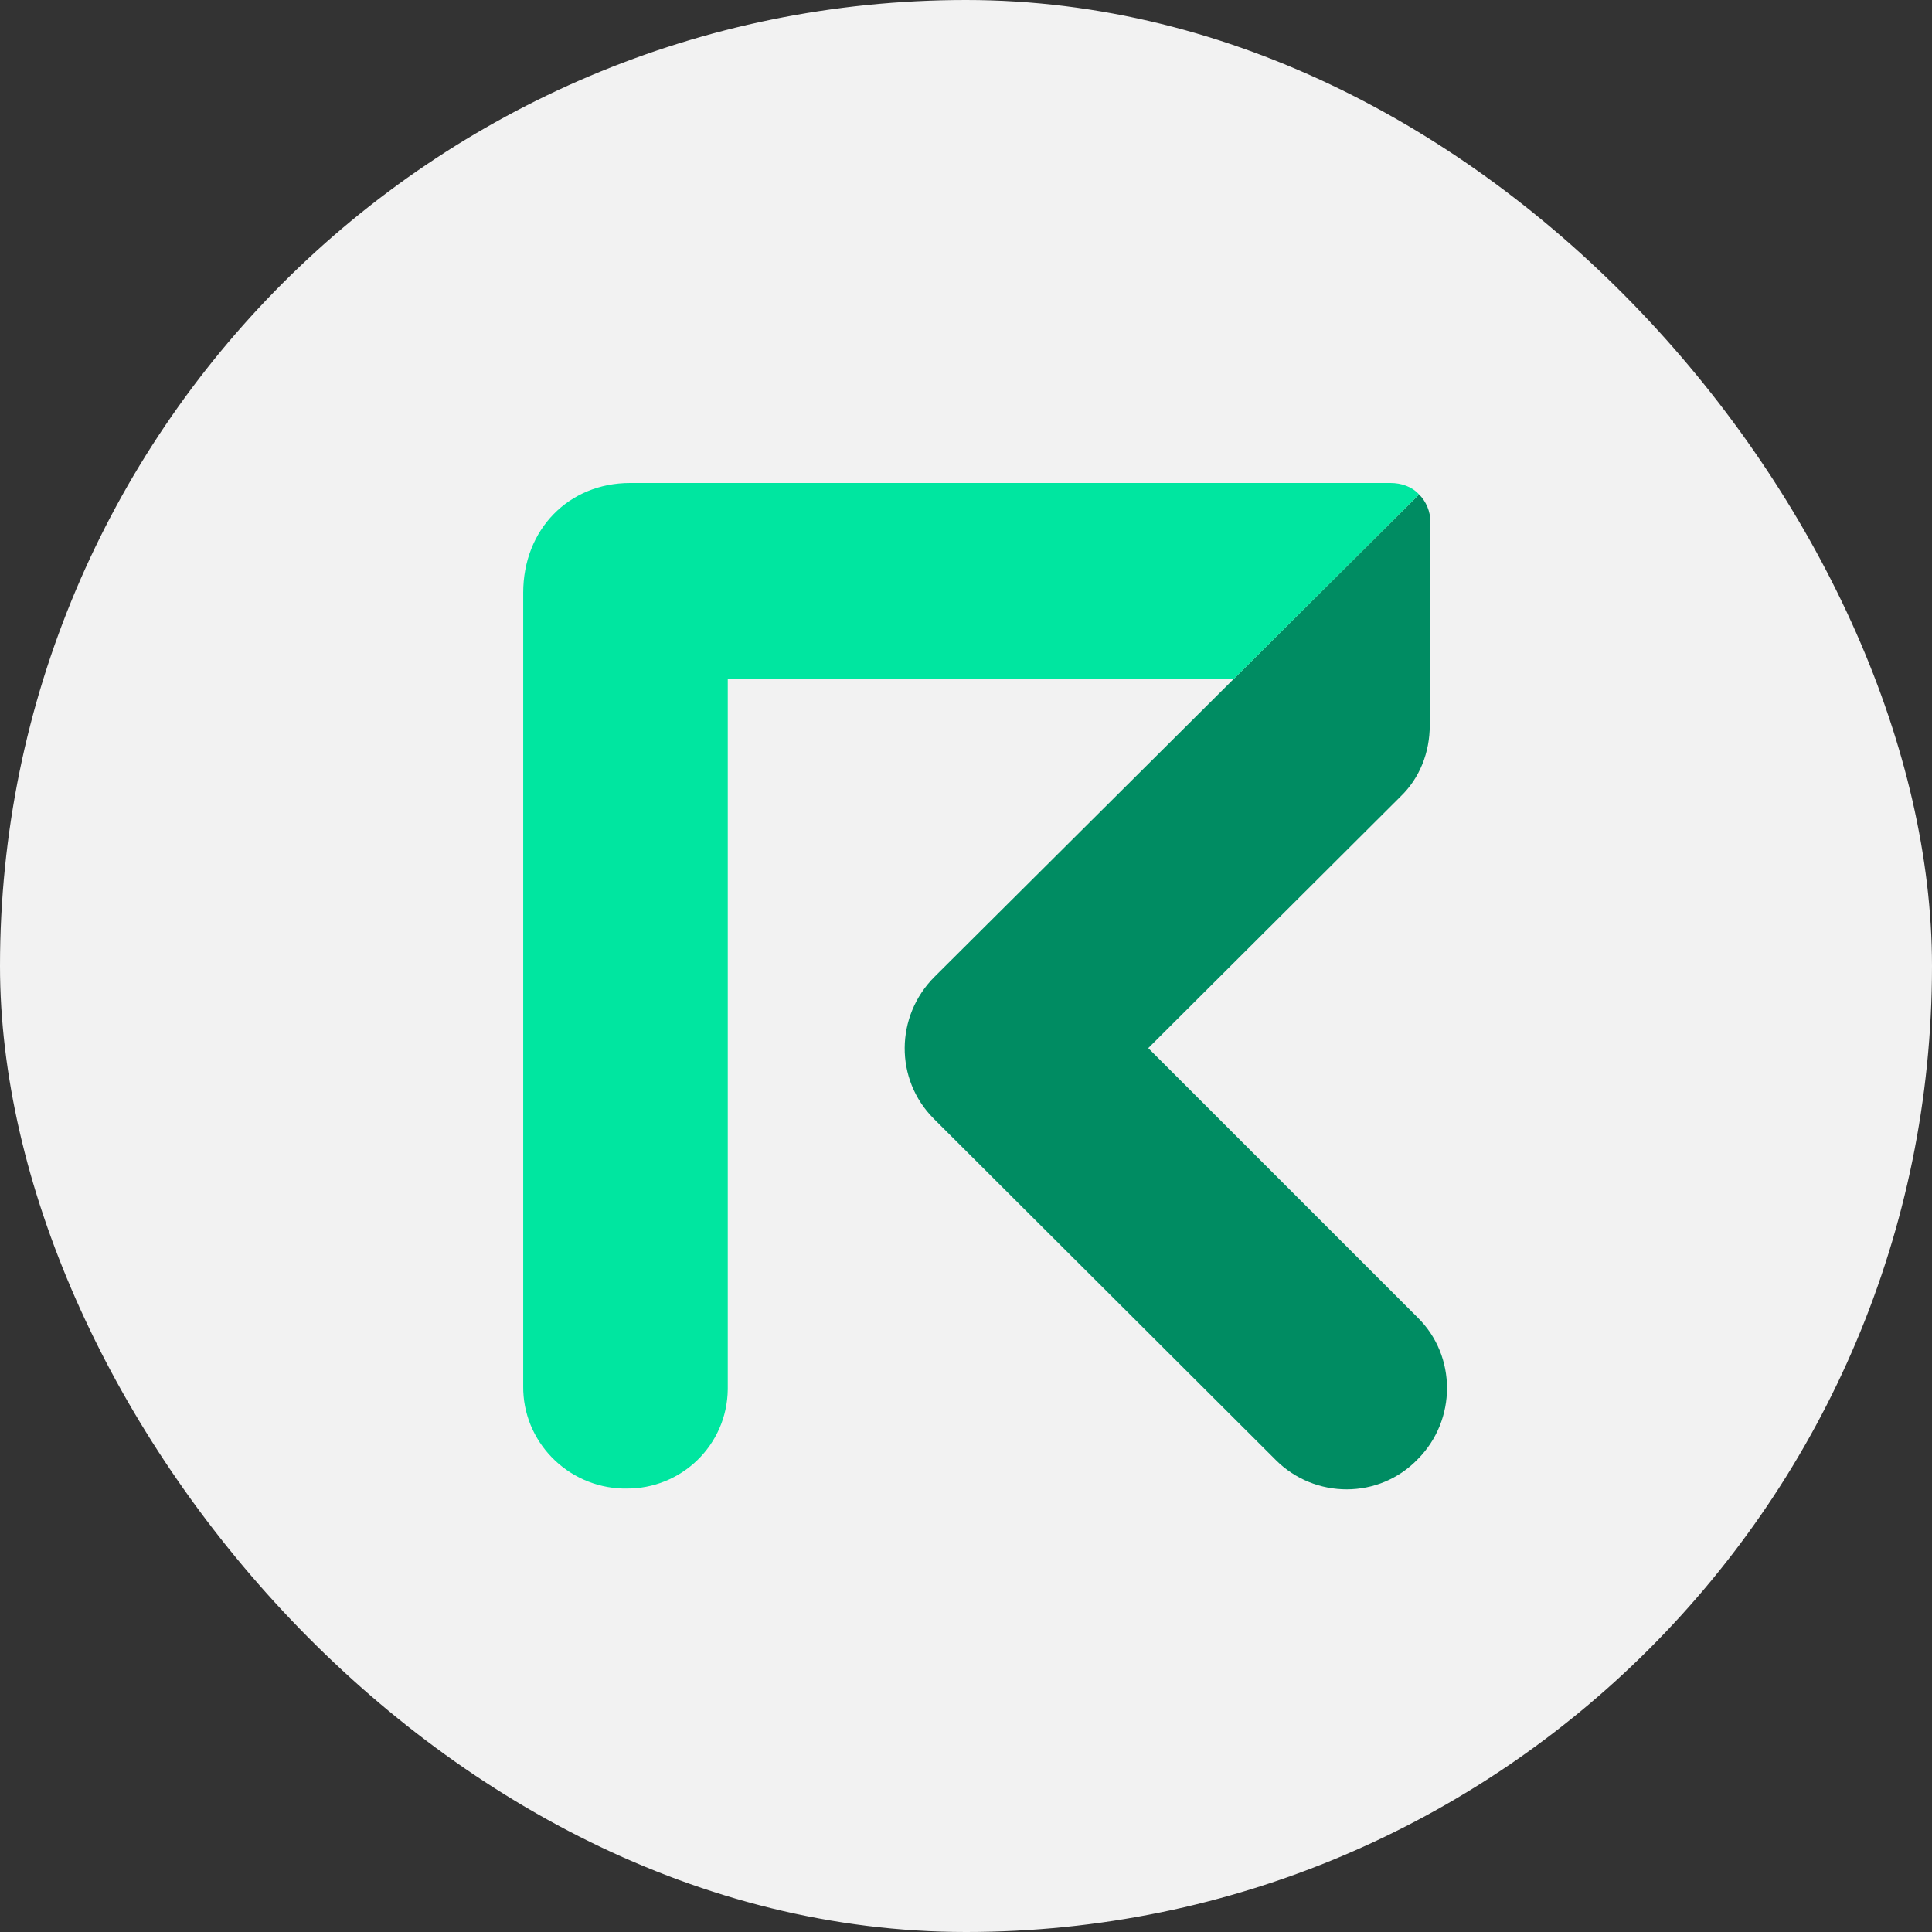
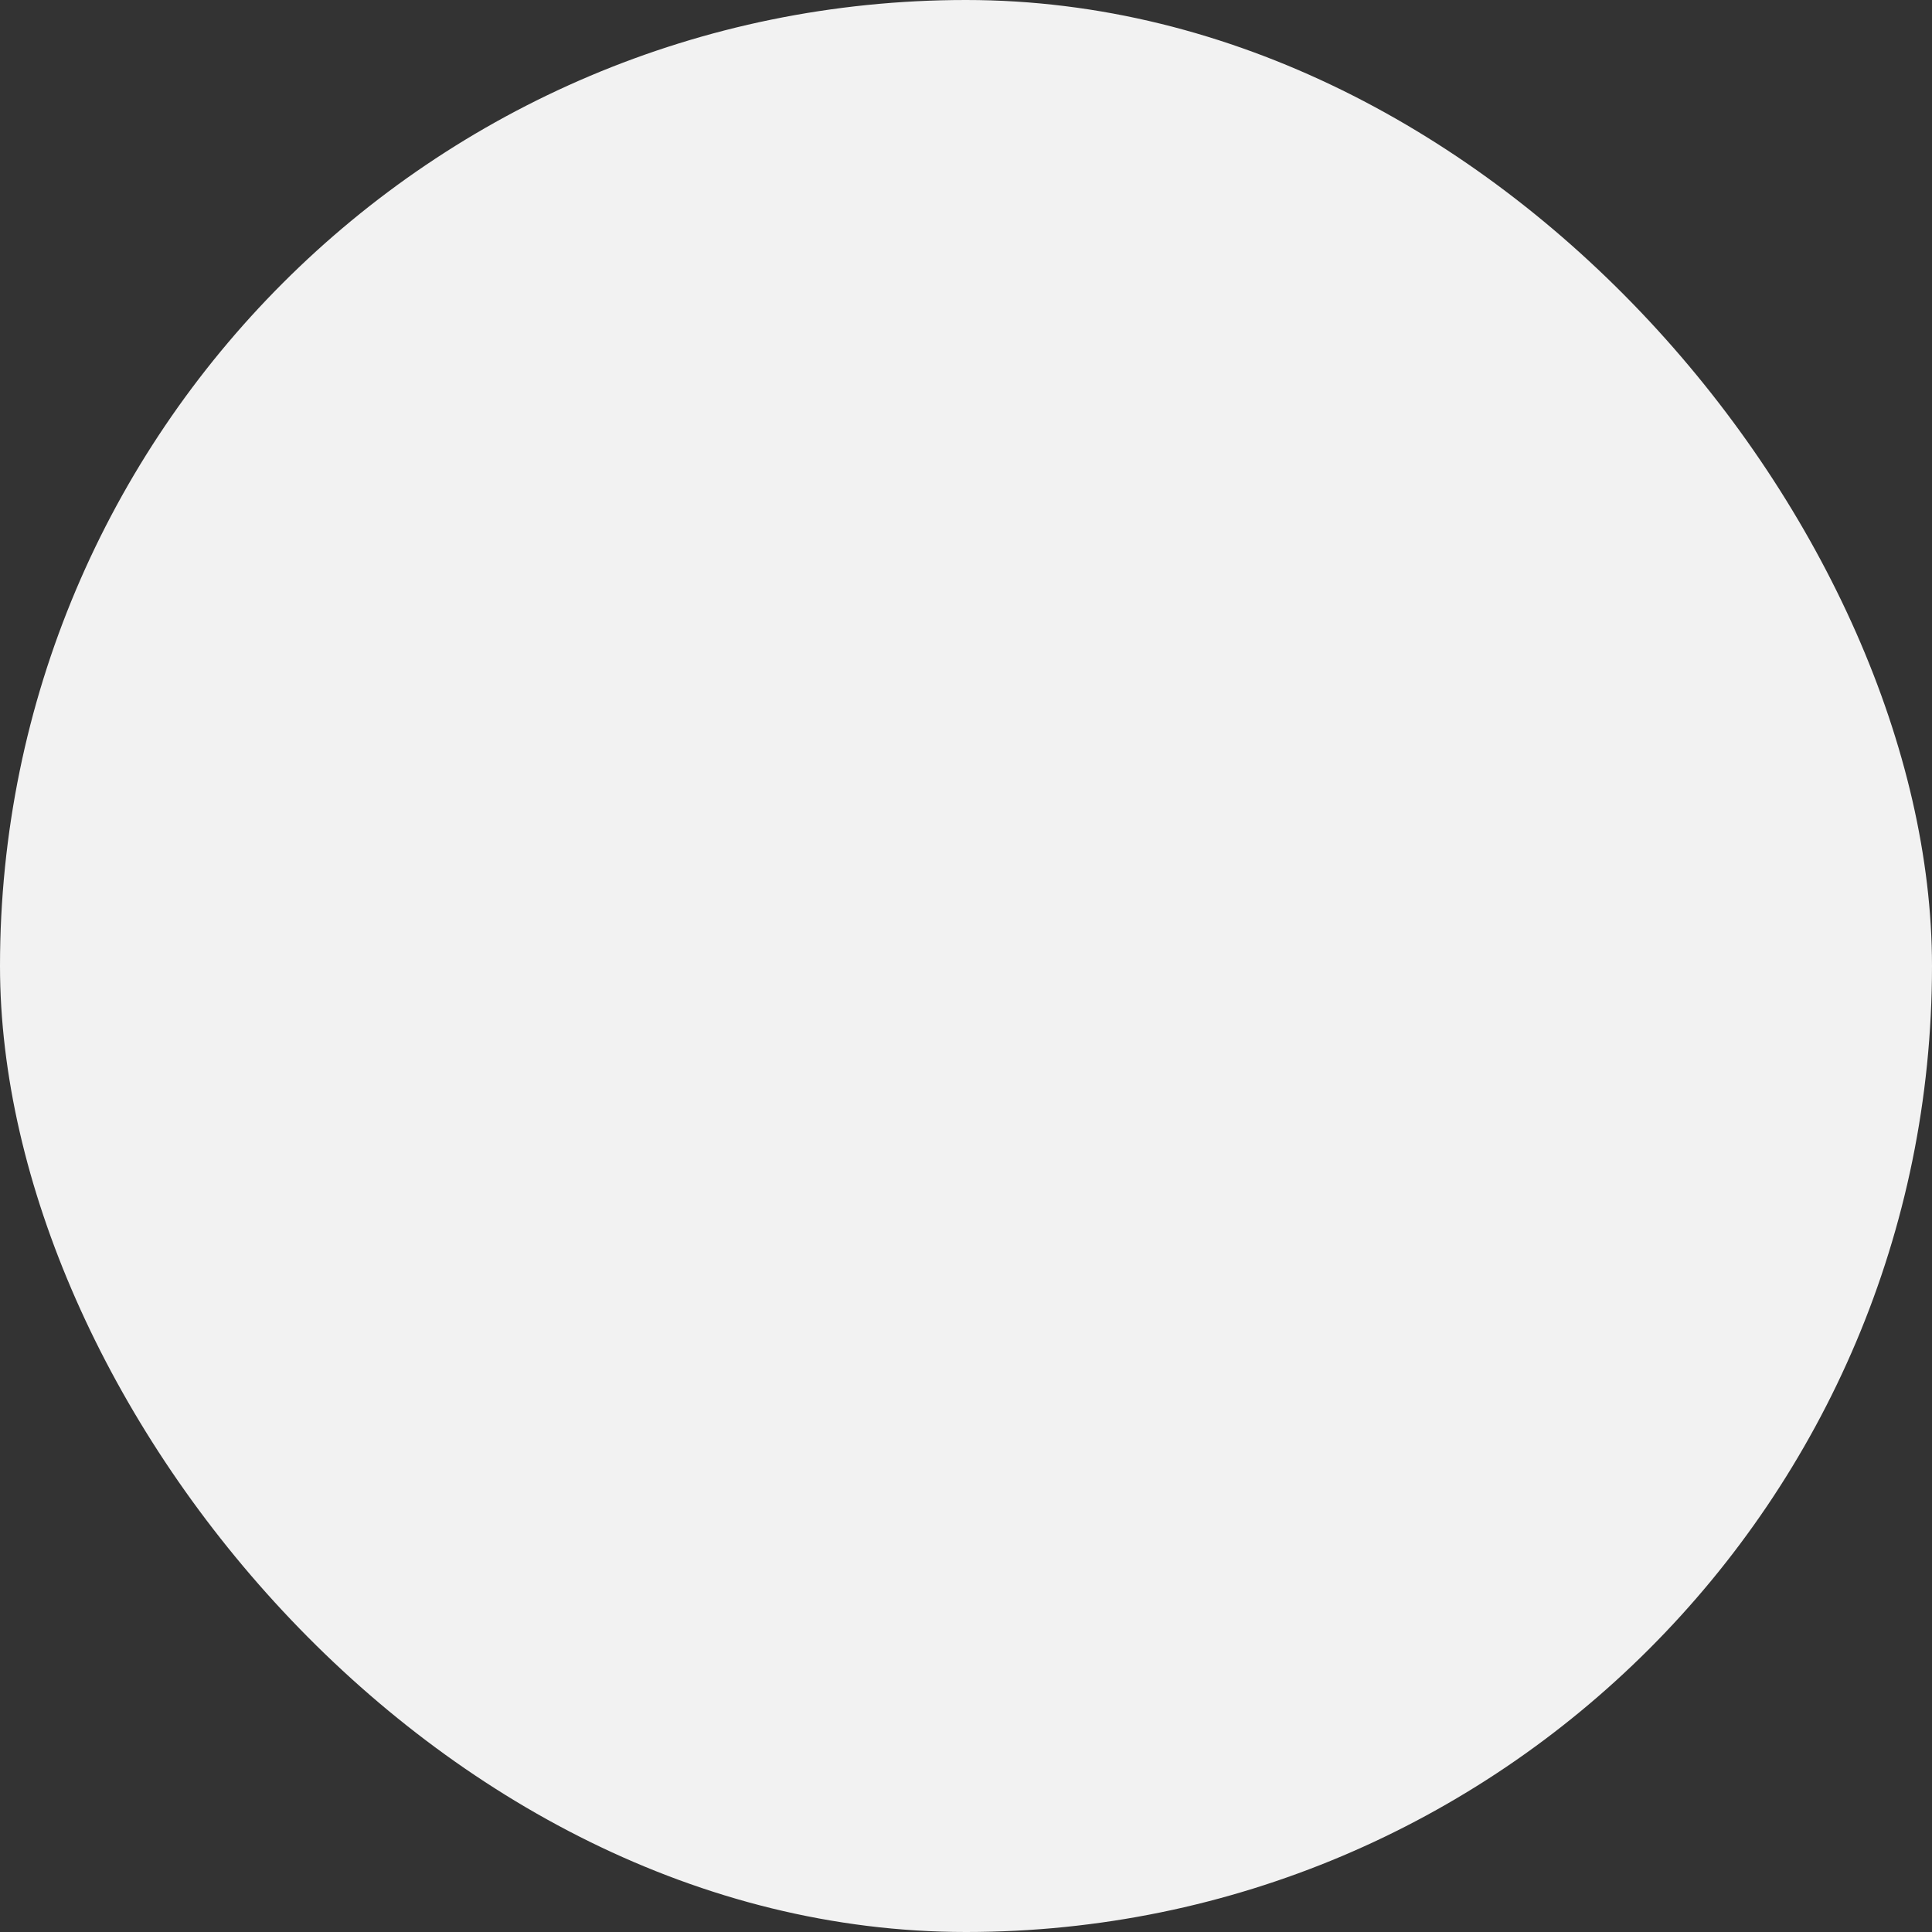
<svg xmlns="http://www.w3.org/2000/svg" width="48" height="48" viewBox="0 0 48 48" fill="none">
  <rect x="0" y="0" width="48" height="48" fill="#333333" stroke="none" />
  <rect width="48" height="48" rx="24" fill="#F2F2F2" />
  <g clip-path="url(#clip0_4298_8558)">
    <path d="M28.528 26.04L34.796 19.79C35.274 19.33 35.522 18.693 35.522 18.02L35.539 12.974C35.539 12.708 35.433 12.46 35.256 12.283L23.216 24.27C22.242 25.244 22.225 26.819 23.199 27.793L23.216 27.811L31.697 36.274C32.671 37.248 34.264 37.248 35.221 36.256C36.194 35.282 36.194 33.689 35.221 32.733L28.528 26.04Z" fill="#008C62" />
    <path d="M34.547 12H15.655C14.132 12 12.999 13.151 12.999 14.727V34.433C12.982 35.814 14.097 36.947 15.478 36.982C15.496 36.982 15.513 36.982 15.549 36.982C16.93 37 18.063 35.902 18.081 34.521C18.081 34.486 18.081 34.468 18.081 34.433V16.869H30.651L35.255 12.283C35.078 12.088 34.812 12 34.547 12Z" fill="#00E6A0" />
  </g>
  <defs>
    <clipPath id="clip0_4298_8558">
-       <rect width="22.964" height="25" fill="white" transform="translate(13 12)" />
-     </clipPath>
+       </clipPath>
  </defs>
</svg>